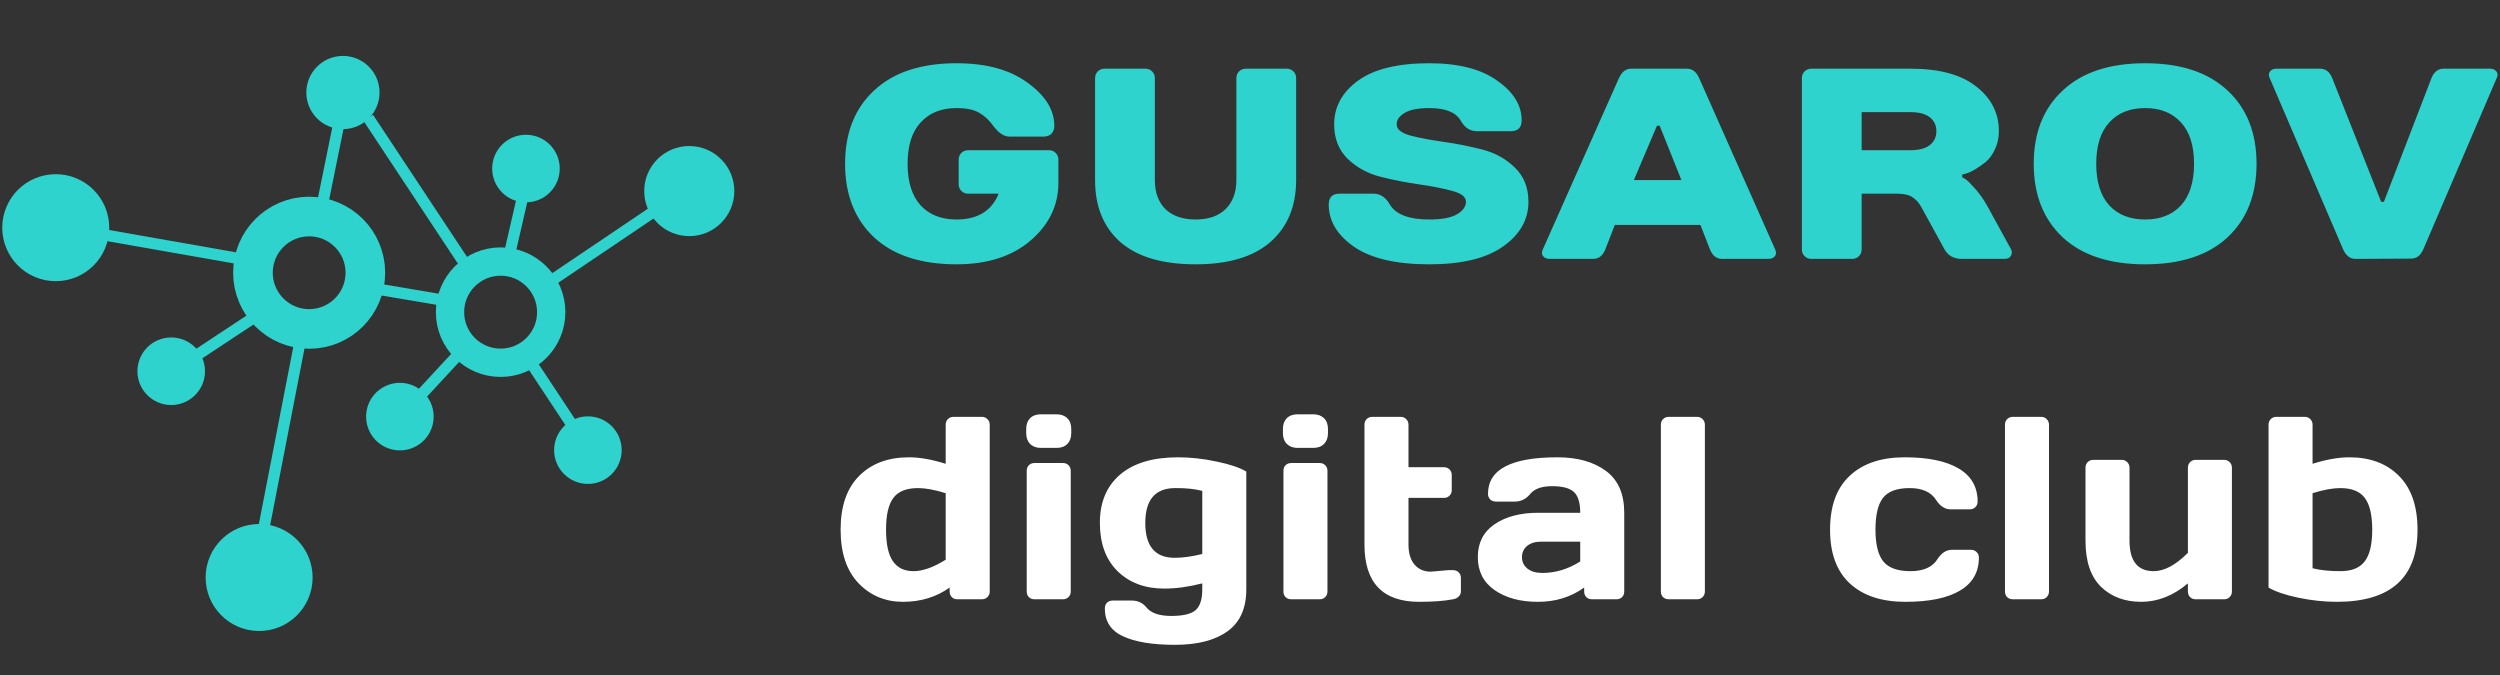
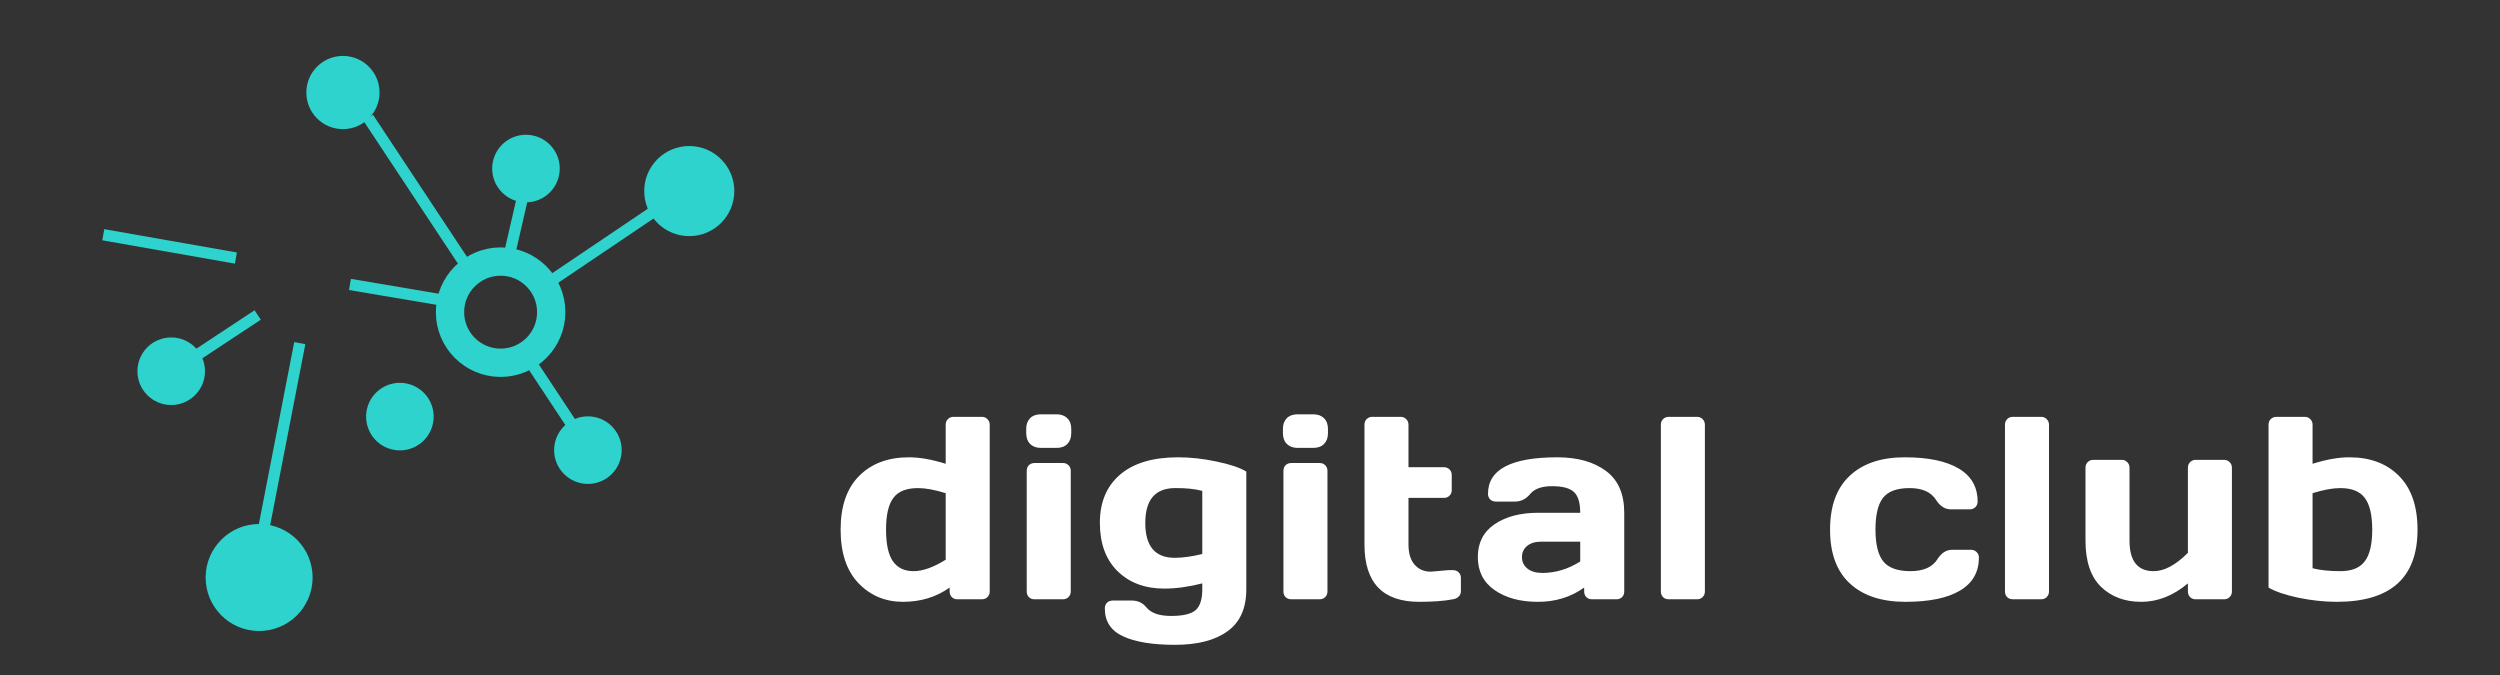
<svg xmlns="http://www.w3.org/2000/svg" width="1003" height="271" viewBox="0 0 1003 271" fill="none">
  <rect x="0" y="0" width="1003" height="271" fill="#333333" stroke="none" />
-   <path d="M424.626 64.074V73.34C424.626 82.425 420.883 90.165 413.398 96.561C405.984 102.884 396.1 106.045 383.745 106.045C369.5 106.045 358.49 102.448 350.713 95.253C342.937 87.985 339.048 78.137 339.048 65.709C339.048 53.281 342.937 43.47 350.713 36.275C358.49 29.007 369.5 25.373 383.745 25.373C395.737 25.373 405.258 27.989 412.307 33.222C419.43 38.382 422.991 44.124 422.991 50.447C422.991 51.828 422.591 52.918 421.792 53.717C420.992 54.444 419.939 54.807 418.63 54.807H405.003C402.823 54.807 400.643 53.354 398.462 50.447C396.863 48.194 394.974 46.45 392.793 45.214C390.686 43.978 387.67 43.361 383.745 43.361C377.64 43.361 372.843 45.287 369.355 49.139C365.866 52.918 364.122 58.441 364.122 65.709C364.122 72.977 365.866 78.537 369.355 82.389C372.843 86.168 377.64 88.058 383.745 88.058C392.248 88.058 397.881 84.605 400.643 77.701H388.433C387.343 77.701 386.434 77.338 385.707 76.611C384.981 75.884 384.617 74.975 384.617 73.885V64.074C384.617 62.984 384.981 62.075 385.707 61.348C386.434 60.622 387.343 60.258 388.433 60.258H420.811C421.901 60.258 422.809 60.622 423.536 61.348C424.263 62.075 424.626 62.984 424.626 64.074ZM479.68 106.045C466.38 106.045 456.314 103.065 449.482 97.106C442.723 91.146 439.344 82.861 439.344 72.25V31.369C439.344 30.279 439.707 29.37 440.434 28.643C441.16 27.917 442.069 27.553 443.159 27.553H459.512C460.602 27.553 461.51 27.917 462.237 28.643C462.964 29.37 463.327 30.279 463.327 31.369V72.25C463.327 77.192 464.744 81.08 467.579 83.915C470.486 86.677 474.52 88.058 479.68 88.058C484.84 88.058 488.837 86.677 491.672 83.915C494.579 81.08 496.032 77.192 496.032 72.25V31.369C496.032 30.279 496.396 29.37 497.122 28.643C497.849 27.917 498.758 27.553 499.848 27.553H516.2C517.29 27.553 518.199 27.917 518.926 28.643C519.652 29.37 520.016 30.279 520.016 31.369V72.141C520.016 82.752 516.564 91.074 509.659 97.106C502.828 103.065 492.834 106.045 479.68 106.045ZM560.339 49.902C560.339 51.864 562.156 53.354 565.79 54.371C569.424 55.316 573.821 56.152 578.981 56.879C584.141 57.605 589.301 58.623 594.461 59.931C599.694 61.239 604.127 63.674 607.761 67.235C611.395 70.724 613.212 75.303 613.212 80.971C613.212 88.094 609.833 94.053 603.074 98.85C596.387 103.647 586.503 106.045 573.421 106.045C560.194 106.045 550.164 103.72 543.333 99.068C536.501 94.344 533.085 88.675 533.085 82.062C533.085 79.154 534.539 77.701 537.446 77.701H551.073C553.762 77.701 555.942 79.154 557.614 82.062C560.012 86.059 565.281 88.058 573.421 88.058C578.436 88.058 582.142 87.367 584.541 85.986C586.939 84.533 588.138 82.861 588.138 80.971C588.138 79.009 586.321 77.556 582.688 76.611C579.054 75.593 574.657 74.721 569.497 73.994C564.336 73.268 559.14 72.25 553.907 70.942C548.747 69.634 544.35 67.235 540.716 63.747C537.082 60.186 535.265 55.571 535.265 49.902C535.265 42.852 538.463 37.001 544.859 32.35C551.254 27.699 560.775 25.373 573.421 25.373C585.122 25.373 594.207 27.699 600.675 32.35C607.216 36.929 610.487 42.234 610.487 48.266C610.487 51.174 609.033 52.627 606.126 52.627H592.499C589.737 52.627 587.557 51.174 585.958 48.266C583.996 44.996 579.817 43.361 573.421 43.361C568.915 43.361 565.608 44.015 563.501 45.323C561.393 46.559 560.339 48.085 560.339 49.902ZM686.027 100.049L682.211 90.238H647.871L644.055 100.049C643.038 102.593 641.403 103.865 639.15 103.865H621.707C620.544 103.865 619.672 103.502 619.091 102.775C618.509 102.048 618.473 101.139 618.982 100.049L649.506 31.369C650.669 28.825 652.304 27.553 654.412 27.553H676.76C678.941 27.553 680.576 28.789 681.666 31.26L712.191 100.049C712.699 101.139 712.663 102.048 712.082 102.775C711.5 103.502 710.628 103.865 709.465 103.865H690.932C688.679 103.865 687.044 102.593 686.027 100.049ZM664.769 50.447L655.502 72.25H674.58L665.859 50.447H664.769ZM787.23 70.07V71.16C787.593 71.305 788.102 71.596 788.756 72.032C789.41 72.468 790.646 73.704 792.463 75.739C794.28 77.774 795.988 80.245 797.586 83.152L806.853 100.049C807.289 100.921 807.253 101.794 806.744 102.666C806.308 103.465 805.436 103.865 804.127 103.865H787.23C783.887 103.865 781.525 102.593 780.144 100.049L770.877 83.152C769.86 81.335 768.661 79.99 767.28 79.118C765.899 78.173 763.828 77.701 761.066 77.701H746.894V100.049C746.894 101.139 746.53 102.048 745.804 102.775C745.077 103.502 744.168 103.865 743.078 103.865H726.726C725.636 103.865 724.727 103.502 724 102.775C723.273 102.048 722.91 101.139 722.91 100.049V31.369C722.91 30.279 723.273 29.37 724 28.643C724.727 27.917 725.636 27.553 726.726 27.553H766.517C778 27.553 786.757 29.915 792.79 34.639C798.895 39.363 801.947 45.359 801.947 52.627C801.947 55.243 801.438 57.642 800.421 59.822C799.403 62.002 798.168 63.711 796.714 64.946C795.261 66.109 793.807 67.126 792.354 67.998C790.973 68.798 789.774 69.343 788.756 69.634L787.23 70.07ZM746.894 60.258H766.517C769.933 60.258 772.513 59.568 774.257 58.187C776.001 56.806 776.873 54.953 776.873 52.627C776.873 50.301 776.001 48.448 774.257 47.067C772.513 45.686 769.933 44.996 766.517 44.996H746.894V60.258ZM846.238 82.389C849.727 86.168 854.524 88.058 860.629 88.058C866.734 88.058 871.53 86.168 875.019 82.389C878.507 78.537 880.252 72.977 880.252 65.709C880.252 58.441 878.507 52.918 875.019 49.139C871.53 45.287 866.734 43.361 860.629 43.361C854.524 43.361 849.727 45.287 846.238 49.139C842.75 52.918 841.006 58.441 841.006 65.709C841.006 72.977 842.75 78.537 846.238 82.389ZM827.597 36.275C835.373 29.007 846.384 25.373 860.629 25.373C874.873 25.373 885.884 29.007 893.661 36.275C901.437 43.47 905.325 53.281 905.325 65.709C905.325 78.137 901.437 87.985 893.661 95.253C885.884 102.448 874.873 106.045 860.629 106.045C846.384 106.045 835.373 102.448 827.597 95.253C819.82 87.985 815.932 78.137 815.932 65.709C815.932 53.281 819.82 43.47 827.597 36.275ZM935.7 31.369L955.323 80.971H956.413L975.491 31.369C976.509 28.825 978.144 27.553 980.397 27.553H998.93C1000.09 27.553 1000.96 27.917 1001.55 28.643C1002.13 29.37 1002.16 30.279 1001.66 31.369L972.221 100.049C971.131 102.52 969.495 103.756 967.315 103.756L944.967 103.865C942.859 103.865 941.224 102.593 940.061 100.049L910.626 31.369C910.118 30.279 910.154 29.37 910.735 28.643C911.317 27.917 912.189 27.553 913.352 27.553H930.794C933.047 27.553 934.683 28.825 935.7 31.369Z" fill="#2DD3CC" />
  <path d="M362.265 241.451C355.154 241.451 349.199 238.95 344.401 233.948C339.638 228.946 337.256 221.784 337.256 212.461C337.256 203.104 339.723 195.941 344.657 190.973C349.624 185.972 356.293 183.471 364.664 183.471C368.985 183.471 373.902 184.338 379.414 186.074V170.405C379.414 169.486 379.703 168.738 380.282 168.159C380.894 167.547 381.643 167.24 382.527 167.24H393.909C394.828 167.24 395.576 167.547 396.155 168.159C396.767 168.738 397.073 169.486 397.073 170.405V237.316C397.073 238.201 396.767 238.95 396.155 239.562C395.576 240.141 394.828 240.43 393.909 240.43H384.109C383.191 240.43 382.442 240.141 381.864 239.562C381.285 238.95 380.996 238.201 380.996 237.316V235.734C375.62 239.545 369.376 241.451 362.265 241.451ZM368.338 195.822C363.643 195.822 360.325 197.149 358.386 199.803C356.446 202.423 355.477 206.642 355.477 212.461C355.477 218.279 356.395 222.515 358.233 225.169C360.07 227.823 362.826 229.15 366.501 229.15C370.21 229.15 374.514 227.619 379.414 224.557V197.864C375.025 196.503 371.333 195.822 368.338 195.822ZM411.719 173.824V172.089C411.719 170.286 412.23 168.857 413.25 167.802C414.305 166.747 415.751 166.22 417.589 166.22H423.918C425.721 166.22 427.15 166.747 428.205 167.802C429.26 168.823 429.787 170.252 429.787 172.089V173.824C429.787 175.628 429.26 177.057 428.205 178.112C427.184 179.166 425.755 179.694 423.918 179.694H417.589C415.785 179.694 414.356 179.166 413.302 178.112C412.247 177.057 411.719 175.628 411.719 173.824ZM411.923 237.316V188.881C411.923 187.962 412.213 187.214 412.791 186.635C413.404 186.057 414.152 185.767 415.037 185.767H426.47C427.388 185.767 428.137 186.074 428.715 186.686C429.294 187.265 429.583 187.996 429.583 188.881V237.316C429.583 238.235 429.277 238.984 428.664 239.562C428.086 240.141 427.354 240.43 426.47 240.43H415.037C414.118 240.43 413.37 240.141 412.791 239.562C412.213 238.984 411.923 238.235 411.923 237.316ZM467.094 236.143C459.37 236.143 453.127 233.812 448.363 229.15C443.633 224.489 441.269 218.024 441.269 209.756C441.269 201.487 443.974 195.039 449.384 190.412C454.794 185.784 462.552 183.471 472.657 183.471C477.591 183.471 482.712 184.032 488.02 185.155C493.328 186.244 497.326 187.588 500.014 189.187V236.449C500.014 244.037 497.513 249.634 492.512 253.241C487.51 256.881 480.483 258.702 471.433 258.702C462.416 258.702 455.457 257.562 450.558 255.282C445.692 253.036 443.259 249.311 443.259 244.105C443.259 243.186 443.548 242.42 444.127 241.808C444.739 241.229 445.505 240.94 446.424 240.94H454.028C456.478 240.94 458.435 241.842 459.898 243.645C461.769 245.959 465.087 247.116 469.85 247.116C474.648 247.116 477.931 246.333 479.701 244.768C481.47 243.203 482.355 240.43 482.355 236.449V234.05C476.911 235.445 471.824 236.143 467.094 236.143ZM471.586 195.822C463.522 195.788 459.489 200.45 459.489 209.807C459.489 219.13 463.419 223.791 471.279 223.791C474.546 223.791 478.238 223.281 482.355 222.26V196.945C479.429 196.162 475.839 195.788 471.586 195.822ZM514.711 173.824V172.089C514.711 170.286 515.222 168.857 516.242 167.802C517.297 166.747 518.743 166.22 520.581 166.22H526.91C528.713 166.22 530.142 166.747 531.197 167.802C532.252 168.823 532.779 170.252 532.779 172.089V173.824C532.779 175.628 532.252 177.057 531.197 178.112C530.176 179.166 528.747 179.694 526.91 179.694H520.581C518.777 179.694 517.348 179.166 516.294 178.112C515.239 177.057 514.711 175.628 514.711 173.824ZM514.915 237.316V188.881C514.915 187.962 515.205 187.214 515.783 186.635C516.396 186.057 517.144 185.767 518.029 185.767H529.461C530.38 185.767 531.129 186.074 531.707 186.686C532.286 187.265 532.575 187.996 532.575 188.881V237.316C532.575 238.235 532.269 238.984 531.656 239.562C531.078 240.141 530.346 240.43 529.461 240.43H518.029C517.11 240.43 516.362 240.141 515.783 239.562C515.205 238.984 514.915 238.235 514.915 237.316ZM574.067 229.354L581.06 228.742H582.948C583.867 228.742 584.615 229.031 585.194 229.61C585.806 230.188 586.112 230.937 586.112 231.855V237.316C586.112 238.065 585.806 238.746 585.194 239.358C584.615 239.936 583.867 240.294 582.948 240.43C579.477 241.11 574.952 241.451 569.372 241.451C554.741 241.451 547.425 233.795 547.425 218.483V170.405C547.425 169.486 547.714 168.738 548.293 168.159C548.905 167.547 549.654 167.24 550.538 167.24H561.971C562.856 167.24 563.587 167.547 564.166 168.159C564.778 168.738 565.084 169.486 565.084 170.405V187.452H579.324C580.209 187.452 580.94 187.741 581.519 188.319C582.131 188.898 582.438 189.646 582.438 190.565V196.639C582.438 197.557 582.131 198.306 581.519 198.884C580.94 199.463 580.209 199.752 579.324 199.752H565.084V218.483C565.084 221.954 565.901 224.642 567.534 226.547C569.168 228.419 571.345 229.354 574.067 229.354ZM599.636 236.755C595.144 233.625 592.898 229.201 592.898 223.485C592.898 217.769 595.144 213.379 599.636 210.317C604.161 207.255 609.979 205.724 617.091 205.724H633.985C633.985 201.743 633.151 198.969 631.484 197.404C629.816 195.839 626.89 195.056 622.705 195.056C618.554 195.056 615.628 196.094 613.926 198.17C612.259 200.211 610.201 201.232 607.751 201.232H600.146C599.227 201.232 598.462 200.943 597.849 200.364C597.271 199.752 596.982 199.003 596.982 198.119C596.982 188.353 606.254 183.471 624.798 183.471C632.896 183.471 639.395 185.291 644.294 188.932C649.194 192.539 651.644 198.136 651.644 205.724V237.316C651.644 238.235 651.355 238.984 650.776 239.562C650.198 240.141 649.449 240.43 648.531 240.43H638.68C637.761 240.43 637.013 240.141 636.434 239.562C635.856 238.95 635.567 238.201 635.567 237.316V235.734C630.191 239.579 623.981 241.485 616.938 241.451C609.928 241.451 604.161 239.885 599.636 236.755ZM618.316 217.309C615.934 217.309 614.046 217.888 612.65 219.045C611.289 220.202 610.609 221.699 610.609 223.536C610.609 225.373 611.323 226.888 612.753 228.078C614.182 229.269 616.206 229.865 618.826 229.865C624.066 229.865 629.119 228.334 633.985 225.271V217.309H618.316ZM666.341 237.316V170.405C666.341 169.486 666.63 168.738 667.209 168.159C667.821 167.547 668.57 167.24 669.454 167.24H680.887C681.772 167.24 682.503 167.547 683.082 168.159C683.694 168.738 684 169.486 684 170.405V237.316C684 238.201 683.694 238.95 683.082 239.562C682.503 240.141 681.772 240.43 680.887 240.43H669.454C668.57 240.43 667.821 240.141 667.209 239.562C666.63 238.95 666.341 238.201 666.341 237.316ZM764.433 241.451C754.906 241.451 747.489 239.001 742.181 234.101C736.873 229.201 734.218 222.005 734.218 212.512C734.218 202.984 736.855 195.771 742.129 190.871C747.403 185.938 754.736 183.471 764.127 183.471C773.552 183.471 780.783 184.968 785.819 187.962C790.888 190.956 793.423 195.38 793.423 201.232C793.423 202.151 793.117 202.899 792.505 203.478C791.926 204.056 791.178 204.345 790.259 204.345H782.654C780.34 204.345 778.384 203.104 776.785 200.62C774.777 197.421 771.222 195.822 766.118 195.822C761.048 195.822 757.492 197.132 755.451 199.752C753.443 202.338 752.439 206.574 752.439 212.461C752.439 218.347 753.477 222.6 755.553 225.22C757.662 227.84 761.303 229.15 766.475 229.15C771.681 229.15 775.288 227.551 777.295 224.353C778.894 221.835 780.851 220.576 783.165 220.576H790.769C791.688 220.576 792.437 220.882 793.015 221.494C793.628 222.073 793.934 222.804 793.934 223.689C793.934 229.542 791.399 233.965 786.329 236.959C781.293 239.953 773.995 241.451 764.433 241.451ZM804.395 237.316V170.405C804.395 169.486 804.684 168.738 805.262 168.159C805.875 167.547 806.623 167.24 807.508 167.24H818.941C819.825 167.24 820.557 167.547 821.135 168.159C821.748 168.738 822.054 169.486 822.054 170.405V237.316C822.054 238.201 821.748 238.95 821.135 239.562C820.557 240.141 819.825 240.43 818.941 240.43H807.508C806.623 240.43 805.875 240.141 805.262 239.562C804.684 238.95 804.395 238.201 804.395 237.316ZM836.7 216.901V187.656C836.7 186.737 836.989 185.989 837.568 185.41C838.18 184.798 838.929 184.491 839.813 184.491H851.246C852.131 184.491 852.862 184.798 853.441 185.41C854.053 185.989 854.359 186.737 854.359 187.656V216.901C854.359 225.067 857.592 229.15 864.057 229.15C868.31 229.15 872.886 226.7 877.786 221.801V187.656C877.786 186.737 878.075 185.989 878.654 185.41C879.266 184.798 880.015 184.491 880.9 184.491H892.281C893.2 184.491 893.948 184.798 894.527 185.41C895.139 185.989 895.446 186.737 895.446 187.656V237.316C895.446 238.201 895.139 238.95 894.527 239.562C893.948 240.141 893.2 240.43 892.281 240.43H880.9C880.015 240.43 879.266 240.141 878.654 239.562C878.075 238.95 877.786 238.201 877.786 237.316V234.05C871.934 238.984 865.69 241.451 859.055 241.451C852.454 241.451 847.078 239.443 842.927 235.428C838.776 231.379 836.7 225.203 836.7 216.901ZM910.143 170.405C910.143 169.486 910.432 168.738 911.01 168.159C911.623 167.547 912.371 167.24 913.256 167.24H924.689C925.573 167.24 926.305 167.547 926.883 168.159C927.496 168.738 927.802 169.486 927.802 170.405V186.074C933.314 184.338 938.231 183.471 942.552 183.471C950.923 183.471 957.575 185.972 962.508 190.973C967.442 195.941 969.909 203.121 969.909 212.512C969.909 231.804 959.106 241.451 937.499 241.451C932.566 241.451 927.445 240.906 922.137 239.817C916.863 238.695 912.865 237.333 910.143 235.734V170.405ZM927.802 197.864V227.976C930.728 228.759 934.454 229.15 938.98 229.15C943.505 229.15 946.754 227.84 948.728 225.22C950.735 222.6 951.739 218.364 951.739 212.512C951.739 206.659 950.752 202.423 948.779 199.803C946.839 197.149 943.539 195.822 938.877 195.822C935.883 195.822 932.191 196.503 927.802 197.864Z" fill="white" />
  <path d="M147.754 47.289L185.805 104.816" stroke="#2DD3CC" stroke-width="4.542" />
  <path d="M41.438 94.178L94.651 103.534" stroke="#2DD3CC" stroke-width="4.542" />
  <path d="M140.403 114.116L180.632 120.93" stroke="#2DD3CC" stroke-width="4.542" />
  <path d="M105.849 211.861L120.269 137.665" stroke="#2DD3CC" stroke-width="4.542" />
  <path d="M277.802 74.402L220.621 112.968" stroke="#2DD3CC" stroke-width="4.542" />
  <path d="M209.701 78.966L204.783 100.318" stroke="#2DD3CC" stroke-width="4.542" />
-   <path d="M135.943 49.548L128.243 87.439" stroke="#2DD3CC" stroke-width="4.542" />
  <path d="M213.276 145.918L229.85 170.989" stroke="#2DD3CC" stroke-width="4.542" />
-   <path d="M188.754 136.96L168.337 159.014" stroke="#2DD3CC" stroke-width="4.542" />
  <path d="M103.38 126.368L78.299 142.927" stroke="#2DD3CC" stroke-width="4.542" />
  <path d="M152.272 37.121C152.272 45.232 145.698 51.808 137.587 51.808C129.477 51.808 122.902 45.232 122.902 37.121C122.902 29.011 129.477 22.435 137.587 22.435C145.698 22.435 152.272 29.011 152.272 37.121Z" fill="#2DD3CC" />
-   <path d="M43.826 91.347C43.826 103.202 34.217 112.812 22.363 112.812C10.509 112.812 0.9 103.202 0.9 91.347C0.9 79.493 10.509 69.883 22.363 69.883C34.217 69.883 43.826 79.493 43.826 91.347Z" fill="#2DD3CC" />
  <path d="M104.229 210.234C116.082 210.381 125.571 220.11 125.423 231.964C125.276 243.817 115.547 253.307 103.695 253.159C91.842 253.012 82.353 243.283 82.5 231.429C82.648 219.576 92.376 210.086 104.229 210.234Z" fill="#2DD3CC" />
  <path d="M224.57 67.624C224.57 75.111 218.501 81.18 211.014 81.18C203.528 81.18 197.458 75.111 197.458 67.624C197.458 60.136 203.528 54.067 211.014 54.067C218.501 54.067 224.57 60.136 224.57 67.624Z" fill="#2DD3CC" />
  <path d="M249.421 180.594C249.421 188.081 243.352 194.151 235.866 194.151C228.379 194.151 222.31 188.081 222.31 180.594C222.31 173.107 228.379 167.038 235.866 167.038C243.352 167.038 249.421 173.107 249.421 180.594Z" fill="#2DD3CC" />
  <path d="M157.485 155.076C164.148 153.447 170.87 157.528 172.498 164.192C174.127 170.855 170.046 177.578 163.383 179.207C156.719 180.836 149.998 176.754 148.369 170.09C146.74 163.426 150.822 156.704 157.485 155.076Z" fill="#2DD3CC" stroke="#2DD3CC" stroke-width="2.271" />
  <path d="M68.68 162.495C61.193 162.49 55.128 156.417 55.133 148.929C55.138 141.442 61.212 135.377 68.698 135.382C76.185 135.387 82.25 141.461 82.245 148.948C82.24 156.435 76.166 162.5 68.68 162.495Z" fill="#2DD3CC" />
  <path d="M294.607 76.661C294.607 86.644 286.515 94.737 276.533 94.737C266.551 94.737 258.459 86.644 258.459 76.661C258.459 66.678 266.551 58.586 276.533 58.586C286.515 58.586 294.607 66.678 294.607 76.661Z" fill="#2DD3CC" />
-   <path d="M124.031 86.87C136.485 86.87 146.582 96.967 146.583 109.423C146.583 121.879 136.485 131.975 124.031 131.975C111.577 131.975 101.48 121.879 101.48 109.423C101.48 96.967 111.577 86.87 124.031 86.87Z" stroke="#2DD3CC" stroke-width="15.898" />
  <path d="M200.847 104.933C212.06 104.933 221.15 114.024 221.15 125.239C221.15 136.453 212.06 145.544 200.847 145.544C189.634 145.544 180.543 136.453 180.543 125.239C180.543 114.024 189.634 104.933 200.847 104.933Z" stroke="#2DD3CC" stroke-width="11.356" />
</svg>